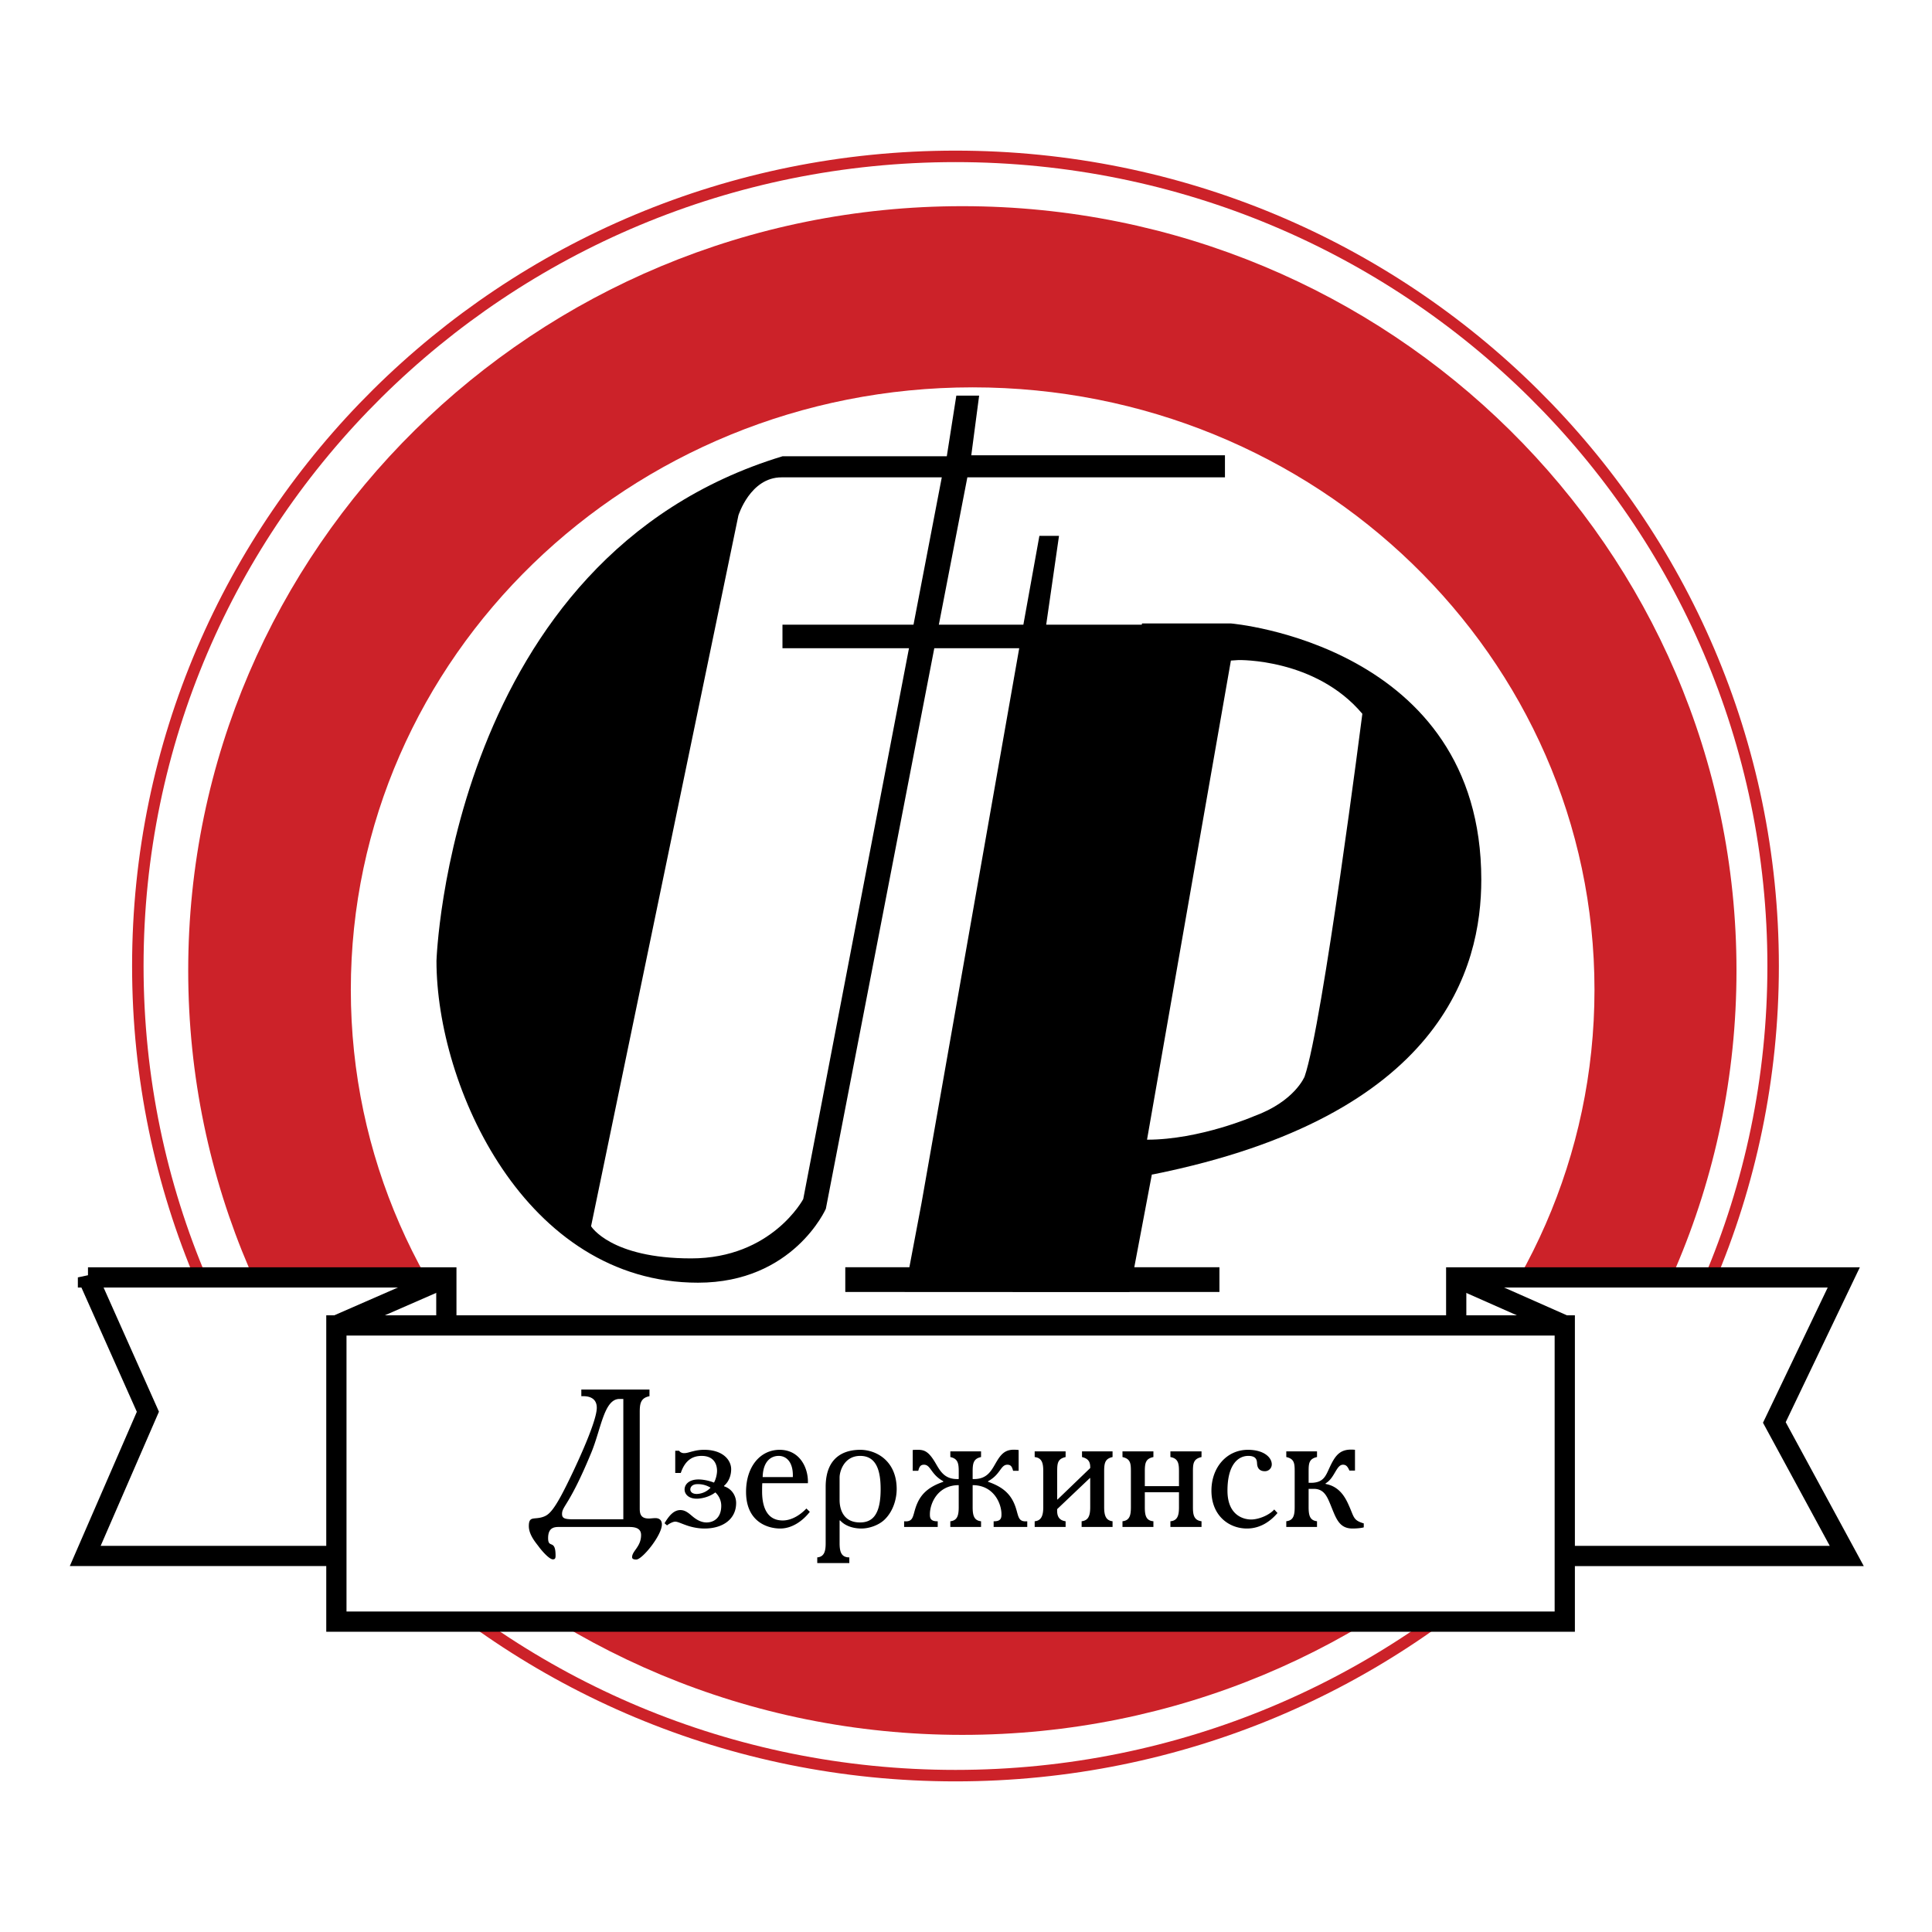
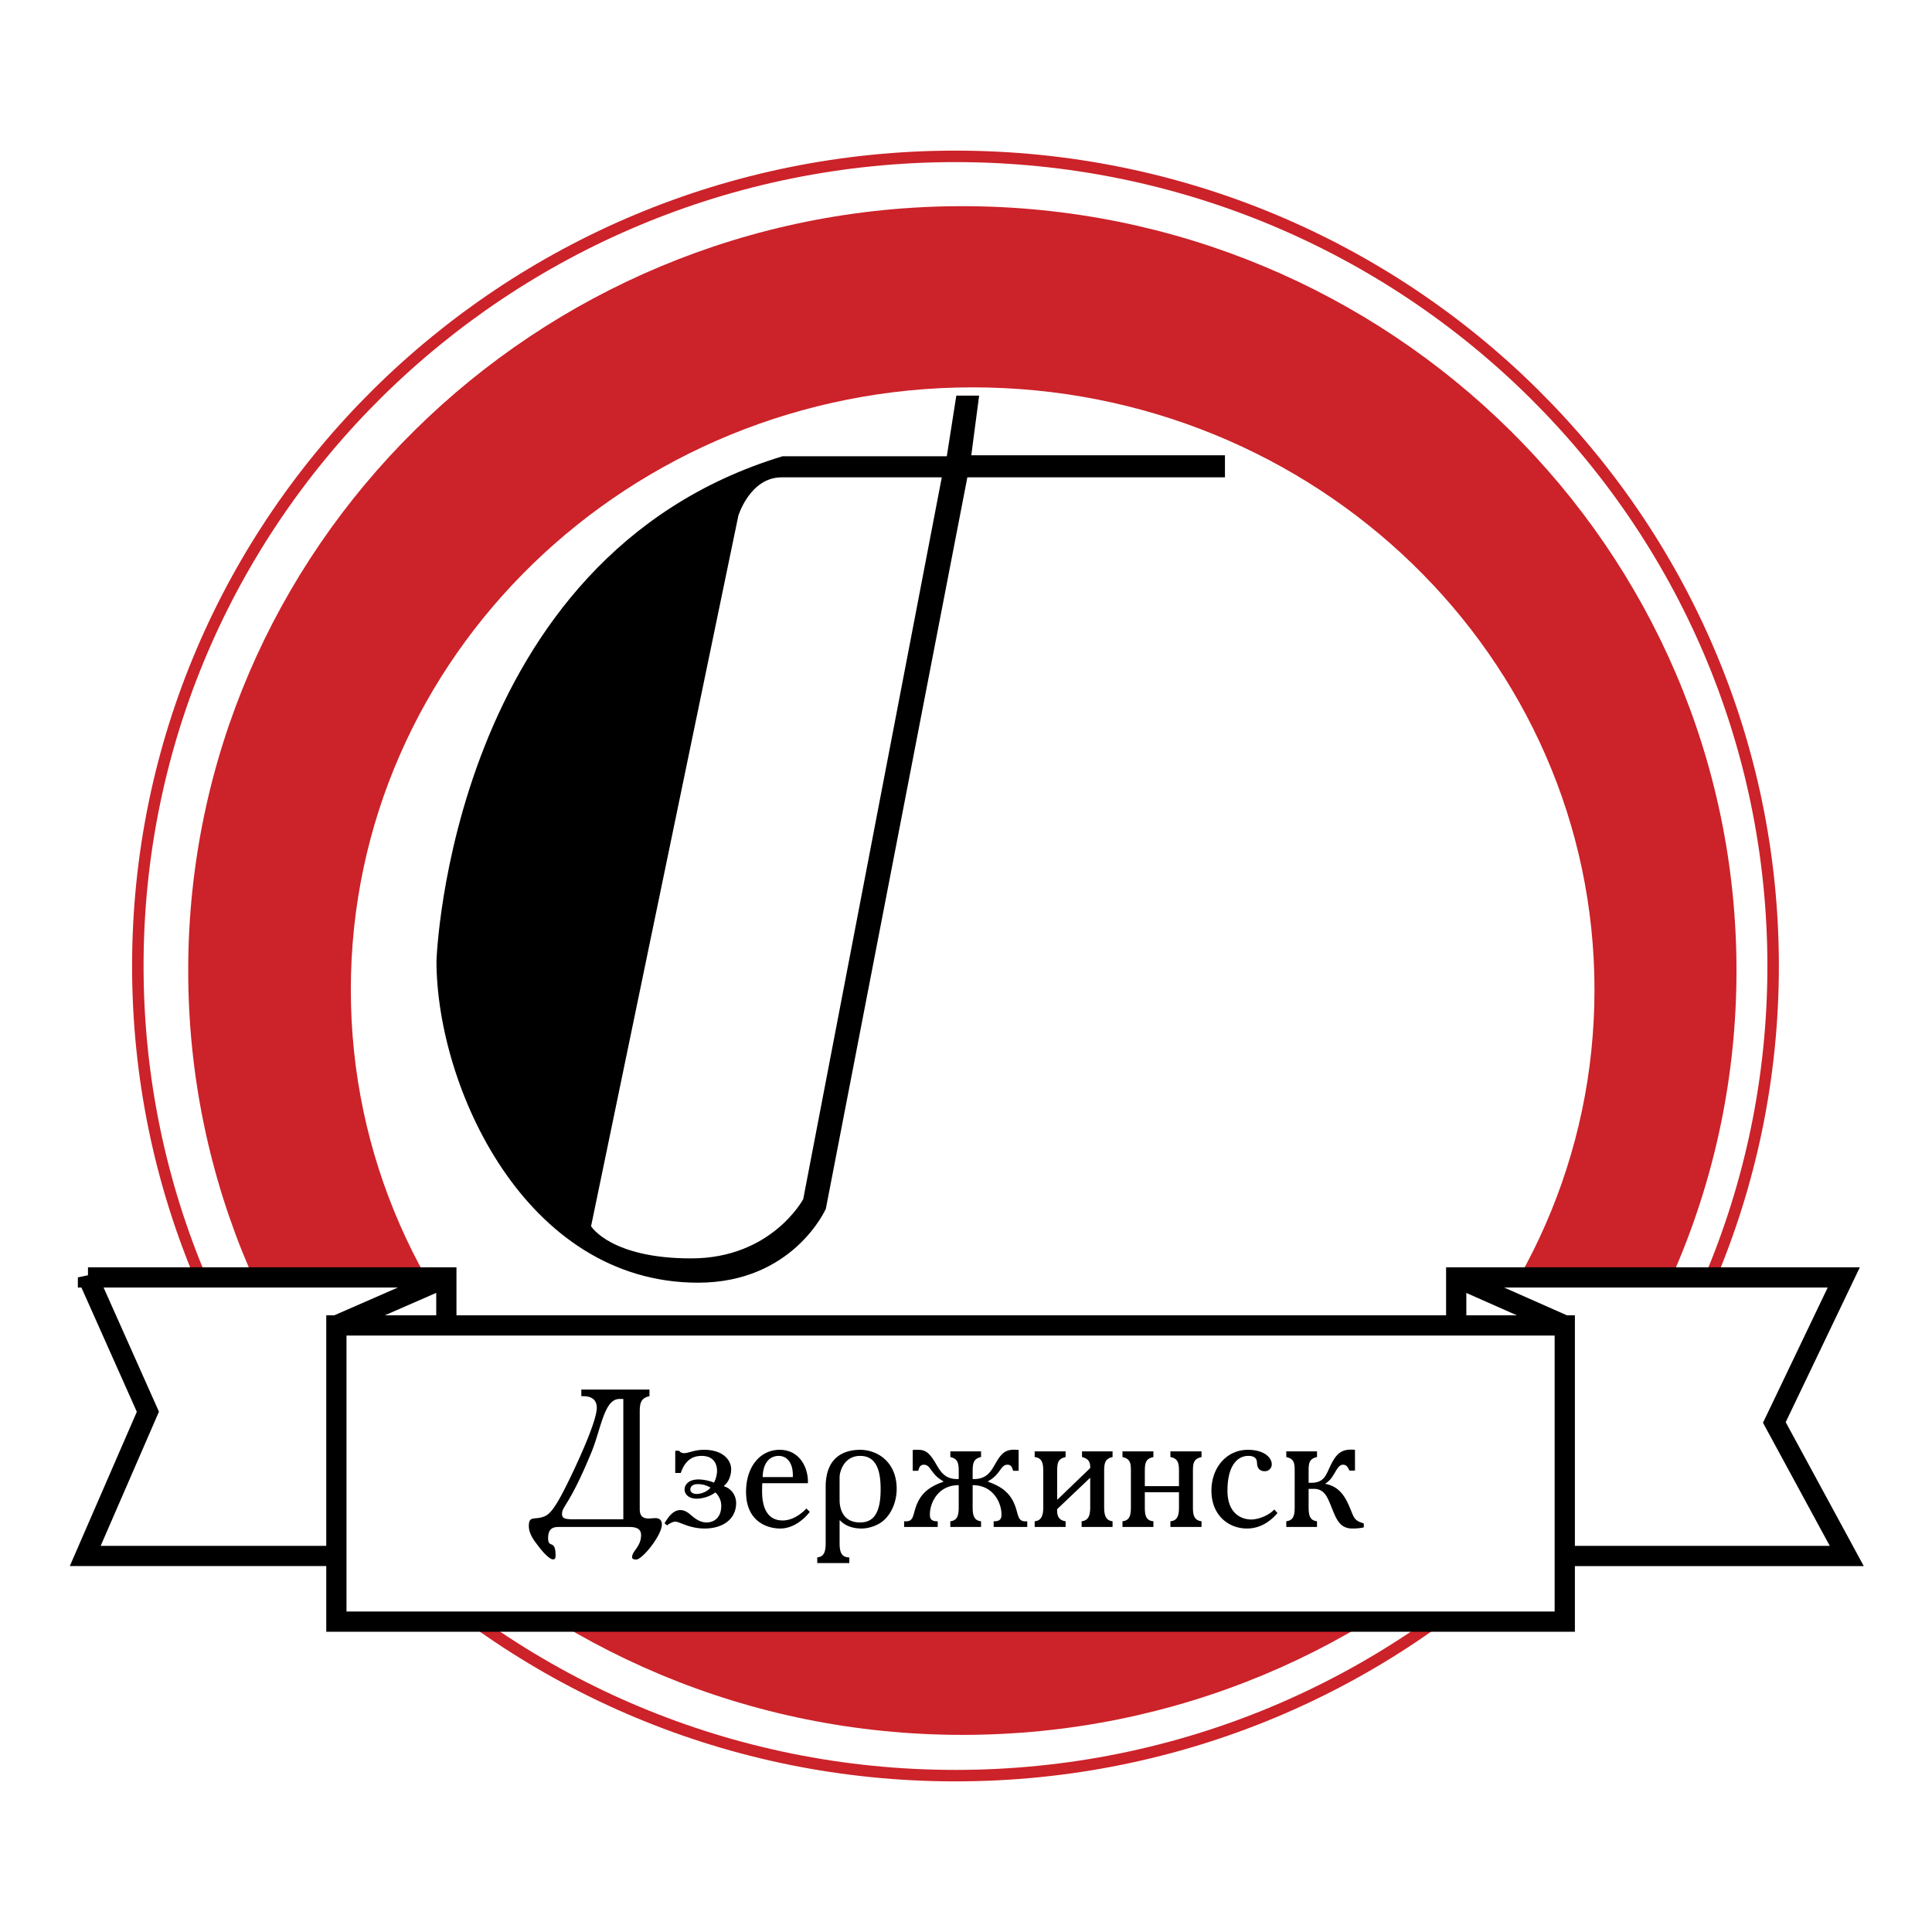
<svg xmlns="http://www.w3.org/2000/svg" width="2500" height="2500" viewBox="0 0 192.756 192.756">
  <g fill-rule="evenodd" clip-rule="evenodd">
-     <path fill="#fff" d="M0 0h192.756v192.756H0V0z" />
+     <path fill="#fff" d="M0 0v192.756H0V0z" />
    <path d="M176.906 96.379c0 44.611-36.521 80.777-81.578 80.777-45.054 0-81.577-36.166-81.577-80.777 0-44.613 36.523-80.778 81.577-80.778 45.057 0 81.578 36.165 81.578 80.778z" fill="#fff" stroke="#cc2229" stroke-width="1.145" stroke-miterlimit="2.613" />
    <path d="M96.014 20.57c-42.656 0-77.236 34.144-77.236 76.259 0 42.117 34.58 76.26 77.236 76.26 42.656 0 77.236-34.143 77.236-76.26 0-42.116-34.58-76.259-77.236-76.259zm1.027 138.284c-34.264 0-62.039-26.911-62.039-60.104 0-33.194 27.775-60.104 62.039-60.104s62.041 26.909 62.041 60.104c0 33.193-27.777 60.104-62.041 60.104z" fill="#cc2229" />
-     <path d="M115.062 117.165c28.854-5.806 32.727-20.628 32.727-29.397 0-23.469-24.982-25.567-24.982-25.567h-8.867l-.025.122-9.535-.001 1.277-8.858H103.7l-1.598 8.858v.002H78.067v2.348h23.621l-9.75 55.374-1.209 6.384h-6.395v2.472h5.927v.001l22.437.009.002-.01h8.963v-2.472h-8.494l1.75-9.246.143-.019zm7.745-51.26l.756-.05s7.68-.198 12.359 5.361c0 0-3.961 31.001-5.76 36.19 0 0-.982 2.478-5.039 3.953 0 0-5.402 2.348-10.684 2.348l8.368-47.802z" />
    <path d="M96.905 45.423l.783-5.95h-2.276l-.949 6.047H78.079C44.823 55.607 43.547 95.866 43.547 95.866c0 12.515 8.828 32.108 26.094 32.108 9.516 0 12.754-7.374 12.754-7.374l14.118-72.975h25.701v-2.203H96.905v.001zm-16.766 74.21s-3.138 5.918-11.183 5.918c-8.044 0-9.985-3.21-9.985-3.21l14.698-70.908s1.174-3.807 4.303-3.807h15.99l-13.823 72.007z" />
    <path fill="#fff" stroke="#000" stroke-width="2.02" stroke-miterlimit="2.613" d="M8.778 127.446h35.754v27.792H8.504l6.251-14.387-5.977-13.405zM183.955 127.446h-38.668v27.792h38.965l-7.225-13.319 6.928-14.473z" />
    <path fill="#fff" stroke="#000" stroke-width="2.02" stroke-miterlimit="2.613" d="M156.117 161.791H33.561v-29.552h122.556v29.552z" />
    <path d="M64.798 138.635v.665c-.895.177-.971.764-.971 1.605v9.599c0 .489.076.998.895.998.228 0 .438-.039.667-.039.38 0 .647.195.647.627 0 1.097-1.962 3.505-2.552 3.505-.286 0-.419-.076-.419-.234 0-.627.895-1.037.895-2.213 0-.764-.743-.803-1.257-.803h-6.817c-.476 0-1.201-.039-1.201 1.117 0 1.096.744.038.744 1.743 0 .274-.058.371-.267.371-.38 0-1.161-.92-1.429-1.293-.229-.313-.971-1.136-.971-2.018 0-1.116.591-.568 1.562-.979.458-.195.971-.647 2.114-2.938.628-1.233 3.104-6.366 3.104-7.894 0-1.076-.953-1.155-1.315-1.155h-.228v-.665h6.799v.001zm-2.61.939h-.381c-1.542 0-1.828 2.977-2.818 5.367-2.191 5.309-2.914 5.309-2.914 6.111 0 .43.267.528 1.123.528h4.991v-12.006h-.001zM67.368 144.744h.381a.624.624 0 0 0 .515.236c.285 0 .495-.099.914-.196a4.2 4.2 0 0 1 1.067-.137c1.923 0 2.704 1.057 2.704 1.938 0 .51-.171 1.194-.705 1.646v.06c.744.234 1.2.919 1.2 1.665 0 1.586-1.294 2.545-3.161 2.545-.8 0-1.505-.216-1.771-.312-.572-.197-.896-.373-1.144-.373-.247 0-.628.216-.819.373l-.247-.217c.418-.704.896-1.312 1.581-1.312.534 0 .895.374 1.257.668.381.313.838.567 1.352.567.723 0 1.467-.452 1.467-1.664 0-.472-.191-.961-.591-1.334-.61.472-1.41.627-1.848.627-.818 0-1.219-.449-1.219-.919 0-.491.418-1 1.391-1 .457 0 1.047.118 1.542.313.19-.333.305-.842.305-1.175 0-.569-.248-1.488-1.543-1.488-.819 0-1.618.352-2.075 1.702h-.553v-2.213zm2.21 3.33c-.495 0-.705.274-.705.53 0 .176.133.449.647.449a1.95 1.95 0 0 0 1.372-.627 2.373 2.373 0 0 0-1.314-.352zM77.844 152.501c-1.238 0-3.41-.646-3.41-3.661 0-2.508 1.41-4.192 3.352-4.192 2.019 0 2.877 1.82 2.819 3.33h-4.551c-.019.273-.019.548-.019.822 0 1.116.247 2.897 2.057 2.897.972 0 1.848-.645 2.361-1.193l.343.331c-.667.862-1.733 1.666-2.952 1.666zm-.153-7.246c-.781 0-1.562.549-1.6 2.114h3.01c.057-1.528-.667-2.114-1.41-2.114zM81.539 155.381c.704-.06.838-.628.838-1.411v-5.621c0-3.33 2.285-3.701 3.447-3.701 1.619 0 3.638 1.116 3.638 3.918 0 .938-.324 2.213-1.239 3.075-.589.548-1.523.86-2.285.86-.476 0-1.466-.098-2.114-.804h-.057v2.253c0 .842.151 1.431.97 1.431v.567h-3.199v-.567h.001zm2.228-5.699c0 .43.095 2.213 2.037 2.213 1.18 0 2.057-.687 2.057-3.31 0-1.665-.324-3.33-2.038-3.33-1.6 0-2.057 1.526-2.057 2.154v2.273h.001zM97.879 144.804v.567c-.744.158-.838.607-.838 1.431v.763c1.58.06 1.924-.998 2.475-1.88.572-.921 1.086-1.136 2.113-1.018v2.076h-.551c-.096-.353-.189-.608-.57-.608-.688 0-.668.961-1.926 1.646v.059c1.314.452 2.096 1.077 2.553 2.058.553 1.175.266 1.979 1.354 1.88v.568h-3.354v-.568c.762.02.781-.373.781-.705 0-1.059-.762-2.899-2.875-2.899v2.194c0 .822.133 1.331.838 1.41v.568h-3.066v-.568c.704-.079.838-.588.838-1.41v-2.194c-2.115 0-2.876 1.841-2.876 2.899 0 .332.019.725.781.705v.568h-3.352v-.568c1.085.099.8-.705 1.353-1.88.457-.98 1.238-1.605 2.552-2.058v-.059c-1.257-.685-1.238-1.646-1.923-1.646-.381 0-.477.256-.571.608h-.553v-2.076c.171-.02.343-.02.514-.02.667 0 1.104.176 1.81 1.41.476.823.933 1.566 2.267 1.507v-.763c0-.823-.096-1.272-.838-1.431v-.567h3.064v.001zM106.316 144.804v.567c-.801.178-.84.628-.84 1.431v2.801h.039l3.256-3.135c.02-.607-.172-.938-.818-1.097v-.567H111v.567c-.742.158-.838.588-.838 1.431v3.564c0 .803.152 1.331.838 1.41v.568h-3.086v-.568c.686-.079.857-.568.857-1.41v-2.898h-.037l-3.258 3.094c-.039.646.133 1.116.84 1.215v.568h-3.086v-.568c.686-.059.857-.607.857-1.41v-3.564c0-.764-.096-1.352-.857-1.431v-.567h3.086v-.001zM111.99 151.776c.705-.079.84-.568.84-1.41v-3.564c0-.803-.041-1.253-.84-1.431v-.567h3.086v.567c-.762.158-.857.568-.857 1.431v1.469h3.408v-1.469c0-.744-.055-1.293-.855-1.431v-.567h3.104v.567c-.799.178-.857.628-.857 1.431v3.564c0 .764.096 1.312.857 1.41v.568h-3.104v-.568c.762-.059.855-.685.855-1.41v-1.487h-3.408v1.487c0 .822.115 1.352.857 1.41v.568h-3.086v-.568zM127.455 150.954c-.646.764-1.656 1.547-3.047 1.547-1.809 0-3.543-1.293-3.543-3.78 0-2.312 1.523-4.073 3.639-4.073 1.6 0 2.381.764 2.381 1.45a.68.68 0 0 1-.705.684c-.191 0-.725-.038-.762-.763-.02-.273-.02-.764-.877-.764-1.008 0-2.076.862-2.076 3.466 0 2.547 1.695 2.88 2.361 2.88.725 0 1.791-.412 2.305-1l.324.353zM132.693 146.332c.59-1.255 1.104-1.822 2.494-1.685v2.075h-.553c-.17-.371-.305-.588-.646-.588-.666 0-.82 1.333-1.734 1.862v.058c1.43.256 2 1.41 2.344 2.195.514 1.153.418 1.428 1.465 1.741v.393c-.189.06-.629.117-1.123.117-1.332 0-1.637-.999-2.17-2.311-.361-.882-.668-1.646-1.695-1.646h-.514v1.821c0 .842.133 1.331.838 1.41v.568h-3.066v-.568c.705-.079.838-.568.838-1.41V146.8c0-.803-.037-1.253-.838-1.431v-.567h3.066v.567c-.799.178-.838.628-.838 1.431v1.136c1.521.081 1.693-.685 2.132-1.604z" />
    <path fill="#fff" stroke="#000" stroke-width="2.02" stroke-miterlimit="2.613" d="M33.561 132.239l10.971-4.793-10.971 4.793zM156.117 132.239l-10.83-4.793 10.83 4.793z" />
  </g>
</svg>